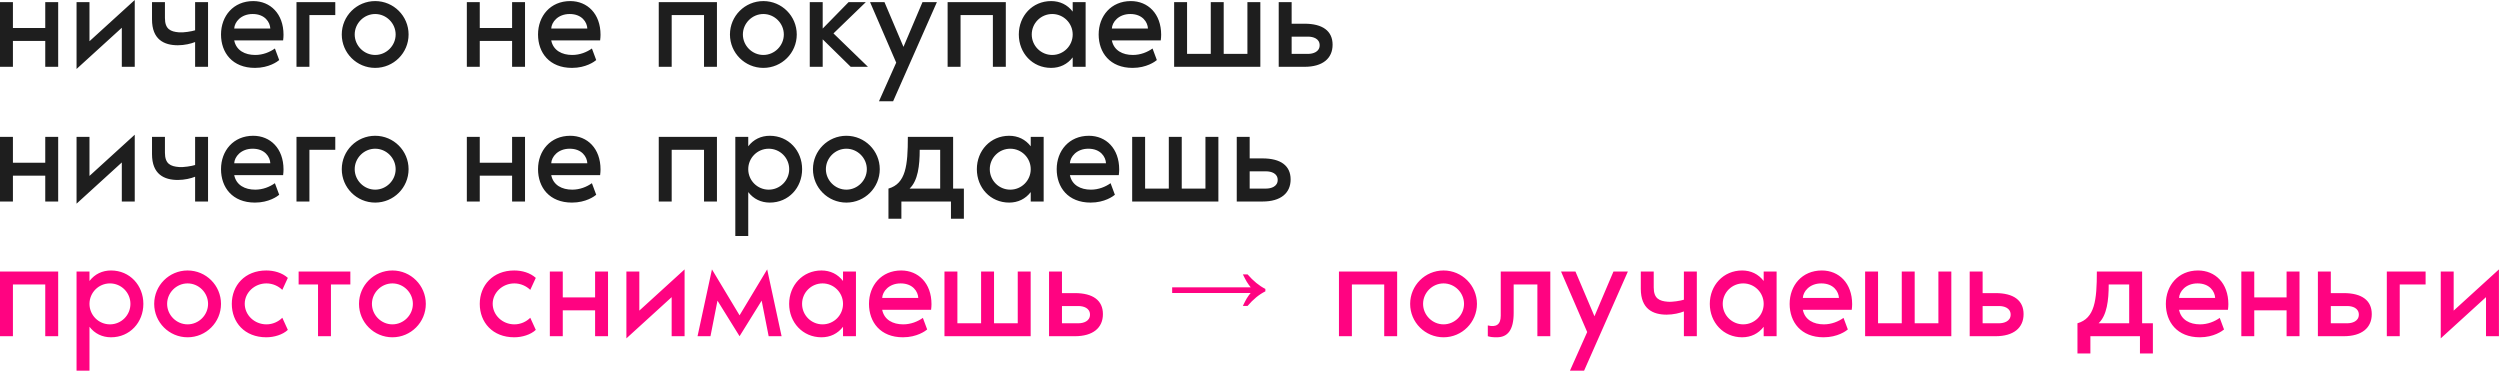
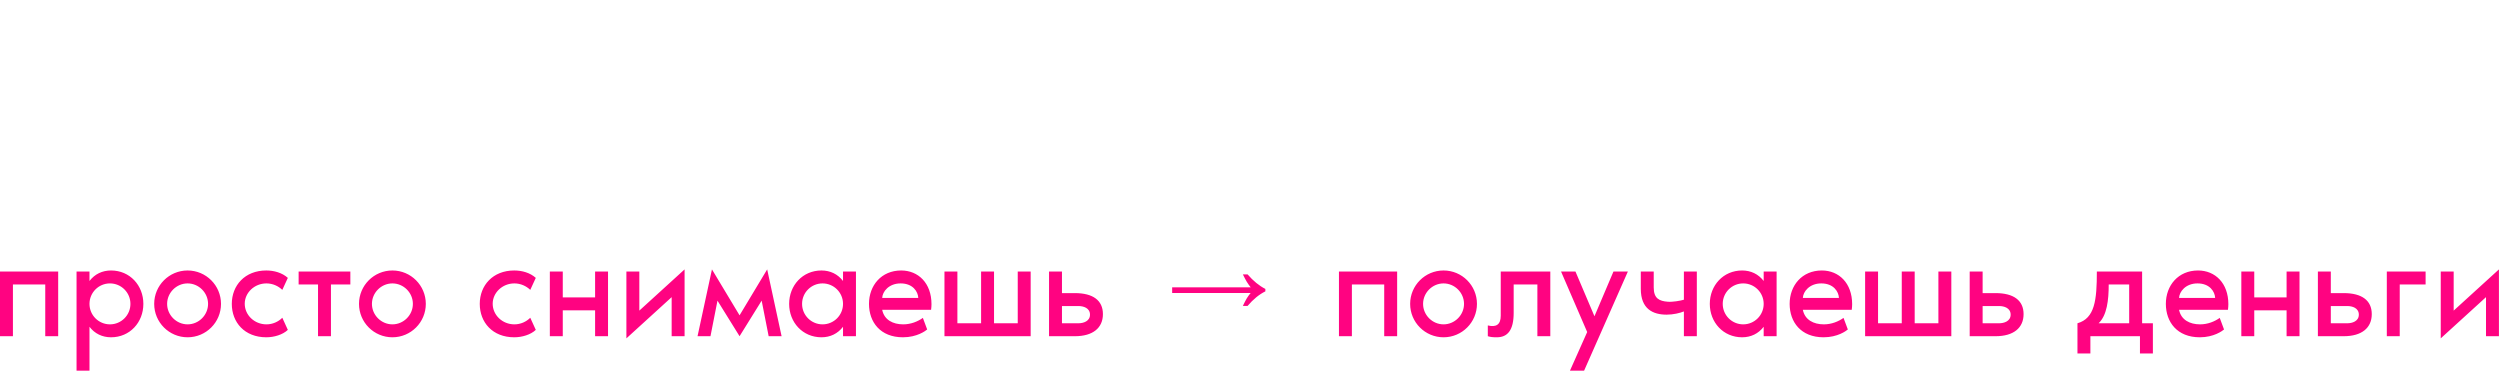
<svg xmlns="http://www.w3.org/2000/svg" width="928" height="138" viewBox="0 0 928 138" fill="none">
-   <path d="M16.798 0.801H21.598V24.801H16.798V15.201H4.798V24.801H-0.002V0.801H4.798V10.401H16.798V0.801ZM33.216 0.801V15.301L50.016 0.001V24.801H45.216V10.301L28.416 25.601V0.801H33.216ZM66.025 16.801C60.925 16.801 56.425 14.701 56.425 7.201V0.801H61.225V6.701C61.225 10.851 63.325 11.751 66.425 12.001C68.225 12.151 71.125 11.651 72.425 11.251V0.801H77.225V24.801H72.425V15.601C70.975 16.201 68.475 16.801 66.025 16.801ZM105.241 12.901C105.241 13.401 105.191 14.351 105.091 15.001H86.941C87.691 18.751 90.941 20.401 94.741 20.401C97.591 20.401 100.141 19.351 102.041 18.001L103.641 22.301C102.991 22.851 99.841 25.201 94.641 25.201C86.241 25.201 82.041 19.551 82.041 12.801C82.041 5.951 86.641 0.401 93.991 0.401C100.341 0.401 105.241 5.101 105.241 12.901ZM86.941 10.601H100.341C100.241 8.251 98.341 5.201 93.791 5.201C89.391 5.201 87.041 8.251 86.941 10.601ZM114.857 5.601V24.801H110.057V0.801H124.457V5.601H114.857ZM139.265 0.401C146.115 0.401 151.665 5.951 151.665 12.801C151.665 19.651 146.115 25.201 139.265 25.201C132.415 25.201 126.865 19.651 126.865 12.801C126.865 5.951 132.415 0.401 139.265 0.401ZM139.265 20.401C143.415 20.401 146.865 16.951 146.865 12.801C146.865 8.651 143.415 5.201 139.265 5.201C135.115 5.201 131.665 8.651 131.665 12.801C131.665 16.951 135.115 20.401 139.265 20.401ZM190.089 0.801H194.889V24.801H190.089V15.201H178.089V24.801H173.289V0.801H178.089V10.401H190.089V0.801ZM222.917 12.901C222.917 13.401 222.867 14.351 222.767 15.001H204.617C205.367 18.751 208.617 20.401 212.417 20.401C215.267 20.401 217.817 19.351 219.717 18.001L221.317 22.301C220.667 22.851 217.517 25.201 212.317 25.201C203.917 25.201 199.717 19.551 199.717 12.801C199.717 5.951 204.317 0.401 211.667 0.401C218.017 0.401 222.917 5.101 222.917 12.901ZM204.617 10.601H218.017C217.917 8.251 216.017 5.201 211.467 5.201C207.067 5.201 204.717 8.251 204.617 10.601ZM266.13 0.801V24.801H261.33V5.601H249.33V24.801H244.53V0.801H266.13ZM283.357 0.401C290.207 0.401 295.757 5.951 295.757 12.801C295.757 19.651 290.207 25.201 283.357 25.201C276.507 25.201 270.957 19.651 270.957 12.801C270.957 5.951 276.507 0.401 283.357 0.401ZM283.357 20.401C287.507 20.401 290.957 16.951 290.957 12.801C290.957 8.651 287.507 5.201 283.357 5.201C279.207 5.201 275.757 8.651 275.757 12.801C275.757 16.951 279.207 20.401 283.357 20.401ZM309.384 12.401L322.184 24.801H315.784L305.384 14.601V24.801H300.584V0.801H305.384V10.601L314.984 0.801H321.384L309.384 12.401ZM342.42 0.801H347.77L331.52 37.601H326.27L332.67 23.251L322.97 0.801H328.32L335.37 17.401L342.42 0.801ZM373.356 0.801V24.801H368.556V5.601H356.556V24.801H351.756V0.801H373.356ZM398.184 0.801H402.984V24.801H398.184V21.301C396.234 23.851 393.434 25.201 390.184 25.201C383.184 25.201 378.184 19.651 378.184 12.801C378.184 5.951 383.184 0.401 390.184 0.401C393.434 0.401 396.234 1.751 398.184 4.301V0.801ZM390.584 20.401C394.784 20.401 398.184 17.001 398.184 12.801C398.184 8.601 394.784 5.201 390.584 5.201C386.384 5.201 382.984 8.601 382.984 12.801C382.984 17.001 386.384 20.401 390.584 20.401ZM431.022 12.901C431.022 13.401 430.972 14.351 430.872 15.001H412.722C413.472 18.751 416.722 20.401 420.522 20.401C423.372 20.401 425.922 19.351 427.822 18.001L429.422 22.301C428.772 22.851 425.622 25.201 420.422 25.201C412.022 25.201 407.822 19.551 407.822 12.801C407.822 5.951 412.422 0.401 419.772 0.401C426.122 0.401 431.022 5.101 431.022 12.901ZM412.722 10.601H426.122C426.022 8.251 424.122 5.201 419.572 5.201C415.172 5.201 412.822 8.251 412.722 10.601ZM463.038 0.801H467.838V24.801H435.838V0.801H440.638V20.001H449.438V0.801H454.238V20.001H463.038V0.801ZM474.657 24.801V0.801H479.457V8.801H484.257C490.957 8.801 494.657 11.501 494.657 16.601C494.657 21.701 490.957 24.801 484.257 24.801H474.657ZM485.557 20.001C487.407 20.001 489.857 19.251 489.857 16.801C489.857 14.301 487.407 13.601 485.557 13.601H479.457V20.001H485.557ZM16.798 50.801H21.598V74.801H16.798V65.201H4.798V74.801H-0.002V50.801H4.798V60.401H16.798V50.801ZM33.216 50.801V65.301L50.016 50.001V74.801H45.216V60.301L28.416 75.601V50.801H33.216ZM66.025 66.801C60.925 66.801 56.425 64.701 56.425 57.201V50.801H61.225V56.701C61.225 60.851 63.325 61.751 66.425 62.001C68.225 62.151 71.125 61.651 72.425 61.251V50.801H77.225V74.801H72.425V65.601C70.975 66.201 68.475 66.801 66.025 66.801ZM105.241 62.901C105.241 63.401 105.191 64.351 105.091 65.001H86.941C87.691 68.751 90.941 70.401 94.741 70.401C97.591 70.401 100.141 69.351 102.041 68.001L103.641 72.301C102.991 72.851 99.841 75.201 94.641 75.201C86.241 75.201 82.041 69.551 82.041 62.801C82.041 55.951 86.641 50.401 93.991 50.401C100.341 50.401 105.241 55.101 105.241 62.901ZM86.941 60.601H100.341C100.241 58.251 98.341 55.201 93.791 55.201C89.391 55.201 87.041 58.251 86.941 60.601ZM114.857 55.601V74.801H110.057V50.801H124.457V55.601H114.857ZM139.265 50.401C146.115 50.401 151.665 55.951 151.665 62.801C151.665 69.651 146.115 75.201 139.265 75.201C132.415 75.201 126.865 69.651 126.865 62.801C126.865 55.951 132.415 50.401 139.265 50.401ZM139.265 70.401C143.415 70.401 146.865 66.951 146.865 62.801C146.865 58.651 143.415 55.201 139.265 55.201C135.115 55.201 131.665 58.651 131.665 62.801C131.665 66.951 135.115 70.401 139.265 70.401ZM190.089 50.801H194.889V74.801H190.089V65.201H178.089V74.801H173.289V50.801H178.089V60.401H190.089V50.801ZM222.917 62.901C222.917 63.401 222.867 64.351 222.767 65.001H204.617C205.367 68.751 208.617 70.401 212.417 70.401C215.267 70.401 217.817 69.351 219.717 68.001L221.317 72.301C220.667 72.851 217.517 75.201 212.317 75.201C203.917 75.201 199.717 69.551 199.717 62.801C199.717 55.951 204.317 50.401 211.667 50.401C218.017 50.401 222.917 55.101 222.917 62.901ZM204.617 60.601H218.017C217.917 58.251 216.017 55.201 211.467 55.201C207.067 55.201 204.717 58.251 204.617 60.601ZM266.13 50.801V74.801H261.33V55.601H249.33V74.801H244.53V50.801H266.13ZM285.748 50.401C292.748 50.401 297.748 55.951 297.748 62.801C297.748 69.651 292.748 75.201 285.748 75.201C282.498 75.201 279.698 73.851 277.748 71.301V87.601H272.948V50.801H277.748V54.301C279.698 51.751 282.498 50.401 285.748 50.401ZM285.348 70.401C289.548 70.401 292.948 67.001 292.948 62.801C292.948 58.601 289.548 55.201 285.348 55.201C281.148 55.201 277.748 58.601 277.748 62.801C277.748 67.001 281.148 70.401 285.348 70.401ZM314.168 50.401C321.018 50.401 326.568 55.951 326.568 62.801C326.568 69.651 321.018 75.201 314.168 75.201C307.318 75.201 301.768 69.651 301.768 62.801C301.768 55.951 307.318 50.401 314.168 50.401ZM314.168 70.401C318.318 70.401 321.768 66.951 321.768 62.801C321.768 58.651 318.318 55.201 314.168 55.201C310.018 55.201 306.568 58.651 306.568 62.801C306.568 66.951 310.018 70.401 314.168 70.401ZM353.795 70.001H357.795V81.201H352.995V74.801H334.595V81.201H329.795V70.001C336.245 68.151 336.995 61.451 336.995 50.801H353.795V70.001ZM337.645 70.001H348.995V55.601H341.395C341.395 61.451 340.745 67.051 337.645 70.001ZM382.607 50.801H387.407V74.801H382.607V71.301C380.657 73.851 377.857 75.201 374.607 75.201C367.607 75.201 362.607 69.651 362.607 62.801C362.607 55.951 367.607 50.401 374.607 50.401C377.857 50.401 380.657 51.751 382.607 54.301V50.801ZM375.007 70.401C379.207 70.401 382.607 67.001 382.607 62.801C382.607 58.601 379.207 55.201 375.007 55.201C370.807 55.201 367.407 58.601 367.407 62.801C367.407 67.001 370.807 70.401 375.007 70.401ZM415.446 62.901C415.446 63.401 415.396 64.351 415.296 65.001H397.146C397.896 68.751 401.146 70.401 404.946 70.401C407.796 70.401 410.346 69.351 412.246 68.001L413.846 72.301C413.196 72.851 410.046 75.201 404.846 75.201C396.446 75.201 392.246 69.551 392.246 62.801C392.246 55.951 396.846 50.401 404.196 50.401C410.546 50.401 415.446 55.101 415.446 62.901ZM397.146 60.601H410.546C410.446 58.251 408.546 55.201 403.996 55.201C399.596 55.201 397.246 58.251 397.146 60.601ZM447.462 50.801H452.262V74.801H420.262V50.801H425.062V70.001H433.862V50.801H438.662V70.001H447.462V50.801ZM459.08 74.801V50.801H463.88V58.801H468.68C475.38 58.801 479.08 61.501 479.08 66.601C479.08 71.701 475.38 74.801 468.68 74.801H459.08ZM469.98 70.001C471.83 70.001 474.28 69.251 474.28 66.801C474.28 64.301 471.83 63.601 469.98 63.601H463.88V70.001H469.98Z" fill="#1E1E1E" />
  <path d="M21.598 100.801V124.801H16.798V105.601H4.798V124.801H-0.002V100.801H21.598ZM41.216 100.401C48.216 100.401 53.216 105.951 53.216 112.801C53.216 119.651 48.216 125.201 41.216 125.201C37.966 125.201 35.166 123.851 33.216 121.301V137.601H28.416V100.801H33.216V104.301C35.166 101.751 37.966 100.401 41.216 100.401ZM40.816 120.401C45.016 120.401 48.416 117.001 48.416 112.801C48.416 108.601 45.016 105.201 40.816 105.201C36.616 105.201 33.216 108.601 33.216 112.801C33.216 117.001 36.616 120.401 40.816 120.401ZM69.636 100.401C76.486 100.401 82.036 105.951 82.036 112.801C82.036 119.651 76.486 125.201 69.636 125.201C62.786 125.201 57.236 119.651 57.236 112.801C57.236 105.951 62.786 100.401 69.636 100.401ZM69.636 120.401C73.786 120.401 77.236 116.951 77.236 112.801C77.236 108.651 73.786 105.201 69.636 105.201C65.486 105.201 62.036 108.651 62.036 112.801C62.036 116.951 65.486 120.401 69.636 120.401ZM86.045 112.801C86.045 105.951 90.895 100.401 98.845 100.401C101.745 100.401 104.745 101.251 106.845 103.151L104.795 107.601C103.295 106.151 101.195 105.201 98.895 105.201C94.445 105.201 90.845 108.651 90.845 112.751C90.845 116.951 94.445 120.401 98.895 120.401C101.195 120.401 103.295 119.451 104.795 117.951L106.845 122.451C104.945 124.251 101.745 125.201 98.845 125.201C90.795 125.201 86.045 119.651 86.045 112.801ZM110.85 100.801H130.05V105.601H122.85V124.801H118.05V105.601H110.85V100.801ZM145.662 100.401C152.512 100.401 158.062 105.951 158.062 112.801C158.062 119.651 152.512 125.201 145.662 125.201C138.812 125.201 133.262 119.651 133.262 112.801C133.262 105.951 138.812 100.401 145.662 100.401ZM145.662 120.401C149.812 120.401 153.262 116.951 153.262 112.801C153.262 108.651 149.812 105.201 145.662 105.201C141.512 105.201 138.062 108.651 138.062 112.801C138.062 116.951 141.512 120.401 145.662 120.401ZM178.086 112.801C178.086 105.951 182.936 100.401 190.886 100.401C193.786 100.401 196.786 101.251 198.886 103.151L196.836 107.601C195.336 106.151 193.236 105.201 190.936 105.201C186.486 105.201 182.886 108.651 182.886 112.751C182.886 116.951 186.486 120.401 190.936 120.401C193.236 120.401 195.336 119.451 196.836 117.951L198.886 122.451C196.986 124.251 193.786 125.201 190.886 125.201C182.836 125.201 178.086 119.651 178.086 112.801ZM220.9 100.801H225.7V124.801H220.9V115.201H208.9V124.801H204.1V100.801H208.9V110.401H220.9V100.801ZM237.318 100.801V115.301L254.118 100.001V124.801H249.318V110.301L232.518 125.601V100.801H237.318ZM285.327 124.801L282.727 111.601L274.527 124.801L266.327 111.601L263.727 124.801H258.927L264.277 100.001L274.527 117.051L284.777 100.001L290.127 124.801H285.327ZM312.93 100.801H317.73V124.801H312.93V121.301C310.98 123.851 308.18 125.201 304.93 125.201C297.93 125.201 292.93 119.651 292.93 112.801C292.93 105.951 297.93 100.401 304.93 100.401C308.18 100.401 310.98 101.751 312.93 104.301V100.801ZM305.33 120.401C309.53 120.401 312.93 117.001 312.93 112.801C312.93 108.601 309.53 105.201 305.33 105.201C301.13 105.201 297.73 108.601 297.73 112.801C297.73 117.001 301.13 120.401 305.33 120.401ZM345.768 112.901C345.768 113.401 345.718 114.351 345.618 115.001H327.468C328.218 118.751 331.468 120.401 335.268 120.401C338.118 120.401 340.668 119.351 342.568 118.001L344.168 122.301C343.518 122.851 340.368 125.201 335.168 125.201C326.768 125.201 322.568 119.551 322.568 112.801C322.568 105.951 327.168 100.401 334.518 100.401C340.868 100.401 345.768 105.101 345.768 112.901ZM327.468 110.601H340.868C340.768 108.251 338.868 105.201 334.318 105.201C329.918 105.201 327.568 108.251 327.468 110.601ZM377.784 100.801H382.584V124.801H350.584V100.801H355.384V120.001H364.184V100.801H368.984V120.001H377.784V100.801ZM389.403 124.801V100.801H394.203V108.801H399.003C405.703 108.801 409.403 111.501 409.403 116.601C409.403 121.701 405.703 124.801 399.003 124.801H389.403ZM400.303 120.001C402.153 120.001 404.603 119.251 404.603 116.801C404.603 114.301 402.153 113.601 400.303 113.601H394.203V120.001H400.303ZM461.354 113.551C461.854 112.484 462.338 111.551 462.804 110.751C463.304 109.951 463.788 109.284 464.254 108.751H435.104V106.651H464.254C463.788 106.084 463.304 105.401 462.804 104.601C462.338 103.801 461.854 102.884 461.354 101.851H463.104C465.204 104.284 467.404 106.084 469.704 107.251V108.151C467.404 109.284 465.204 111.084 463.104 113.551H461.354ZM518.62 100.801V124.801H513.82V105.601H501.82V124.801H497.02V100.801H518.62ZM535.847 100.401C542.697 100.401 548.247 105.951 548.247 112.801C548.247 119.651 542.697 125.201 535.847 125.201C528.997 125.201 523.447 119.651 523.447 112.801C523.447 105.951 528.997 100.401 535.847 100.401ZM535.847 120.401C539.997 120.401 543.447 116.951 543.447 112.801C543.447 108.651 539.997 105.201 535.847 105.201C531.697 105.201 528.247 108.651 528.247 112.801C528.247 116.951 531.697 120.401 535.847 120.401ZM570.675 124.801V105.601H561.875V116.151C561.875 122.551 559.625 125.201 555.625 125.201C554.025 125.201 553.275 125.101 552.275 124.801V120.801C555.325 121.551 557.075 120.551 557.075 117.201V100.801H575.475V124.801H570.675ZM598.914 100.801H604.264L588.014 137.601H582.764L589.164 123.251L579.464 100.801H584.814L591.864 117.401L598.914 100.801ZM618.662 116.801C613.562 116.801 609.062 114.701 609.062 107.201V100.801H613.862V106.701C613.862 110.851 615.962 111.751 619.062 112.001C620.862 112.151 623.762 111.651 625.062 111.251V100.801H629.862V124.801H625.062V115.601C623.612 116.201 621.112 116.801 618.662 116.801ZM654.678 100.801H659.478V124.801H654.678V121.301C652.728 123.851 649.928 125.201 646.678 125.201C639.678 125.201 634.678 119.651 634.678 112.801C634.678 105.951 639.678 100.401 646.678 100.401C649.928 100.401 652.728 101.751 654.678 104.301V100.801ZM647.078 120.401C651.278 120.401 654.678 117.001 654.678 112.801C654.678 108.601 651.278 105.201 647.078 105.201C642.878 105.201 639.478 108.601 639.478 112.801C639.478 117.001 642.878 120.401 647.078 120.401ZM687.516 112.901C687.516 113.401 687.466 114.351 687.366 115.001H669.216C669.966 118.751 673.216 120.401 677.016 120.401C679.866 120.401 682.416 119.351 684.316 118.001L685.916 122.301C685.266 122.851 682.116 125.201 676.916 125.201C668.516 125.201 664.316 119.551 664.316 112.801C664.316 105.951 668.916 100.401 676.266 100.401C682.616 100.401 687.516 105.101 687.516 112.901ZM669.216 110.601H682.616C682.516 108.251 680.616 105.201 676.066 105.201C671.666 105.201 669.316 108.251 669.216 110.601ZM719.532 100.801H724.332V124.801H692.332V100.801H697.132V120.001H705.932V100.801H710.732V120.001H719.532V100.801ZM731.151 124.801V100.801H735.951V108.801H740.751C747.451 108.801 751.151 111.501 751.151 116.601C751.151 121.701 747.451 124.801 740.751 124.801H731.151ZM742.051 120.001C743.901 120.001 746.351 119.251 746.351 116.801C746.351 114.301 743.901 113.601 742.051 113.601H735.951V120.001H742.051ZM795.152 120.001H799.152V131.201H794.352V124.801H775.952V131.201H771.152V120.001C777.602 118.151 778.352 111.451 778.352 100.801H795.152V120.001ZM779.002 120.001H790.352V105.601H782.752C782.752 111.451 782.102 117.051 779.002 120.001ZM827.165 112.901C827.165 113.401 827.115 114.351 827.015 115.001H808.865C809.615 118.751 812.865 120.401 816.665 120.401C819.515 120.401 822.065 119.351 823.965 118.001L825.565 122.301C824.915 122.851 821.765 125.201 816.565 125.201C808.165 125.201 803.965 119.551 803.965 112.801C803.965 105.951 808.565 100.401 815.915 100.401C822.265 100.401 827.165 105.101 827.165 112.901ZM808.865 110.601H822.265C822.165 108.251 820.265 105.201 815.715 105.201C811.315 105.201 808.965 108.251 808.865 110.601ZM848.781 100.801H853.581V124.801H848.781V115.201H836.781V124.801H831.981V100.801H836.781V110.401H848.781V100.801ZM860.399 124.801V100.801H865.199V108.801H869.999C876.699 108.801 880.399 111.501 880.399 116.601C880.399 121.701 876.699 124.801 869.999 124.801H860.399ZM871.299 120.001C873.149 120.001 875.599 119.251 875.599 116.801C875.599 114.301 873.149 113.601 871.299 113.601H865.199V120.001H871.299ZM890.785 105.601V124.801H885.985V100.801H900.385V105.601H890.785ZM910.804 100.801V115.301L927.604 100.001V124.801H922.804V110.301L906.004 125.601V100.801H910.804Z" fill="#FF0381" />
</svg>